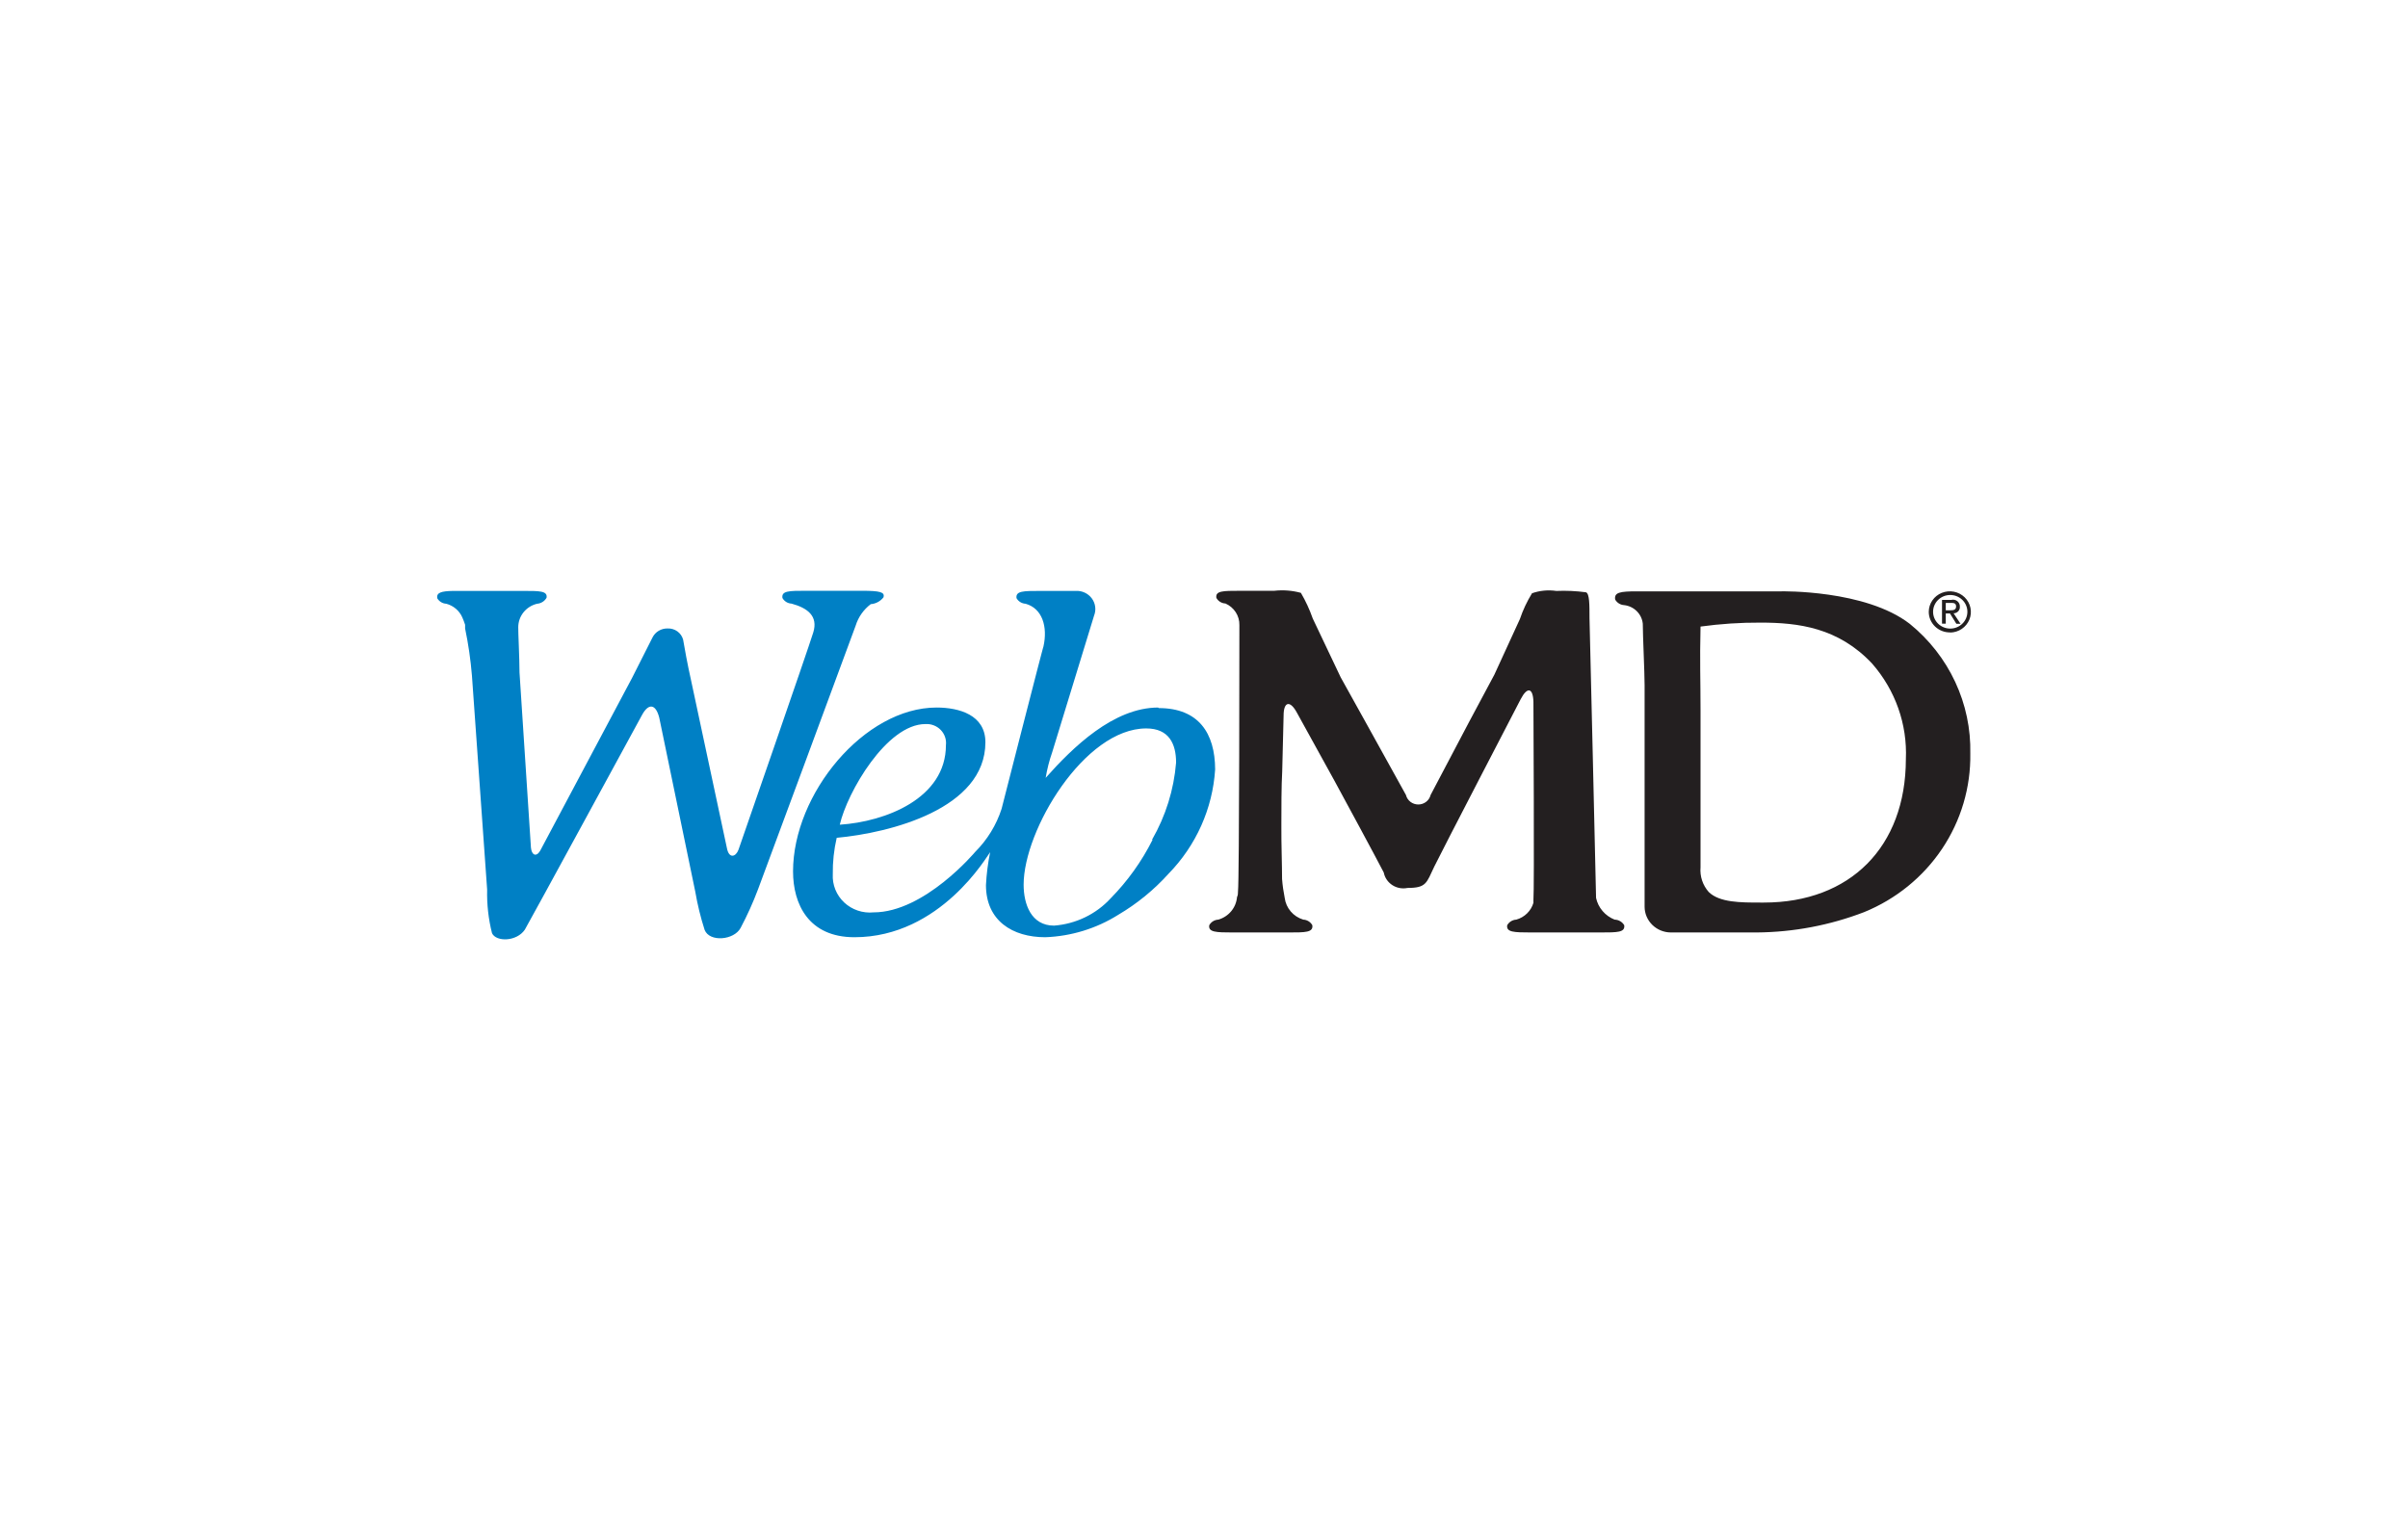
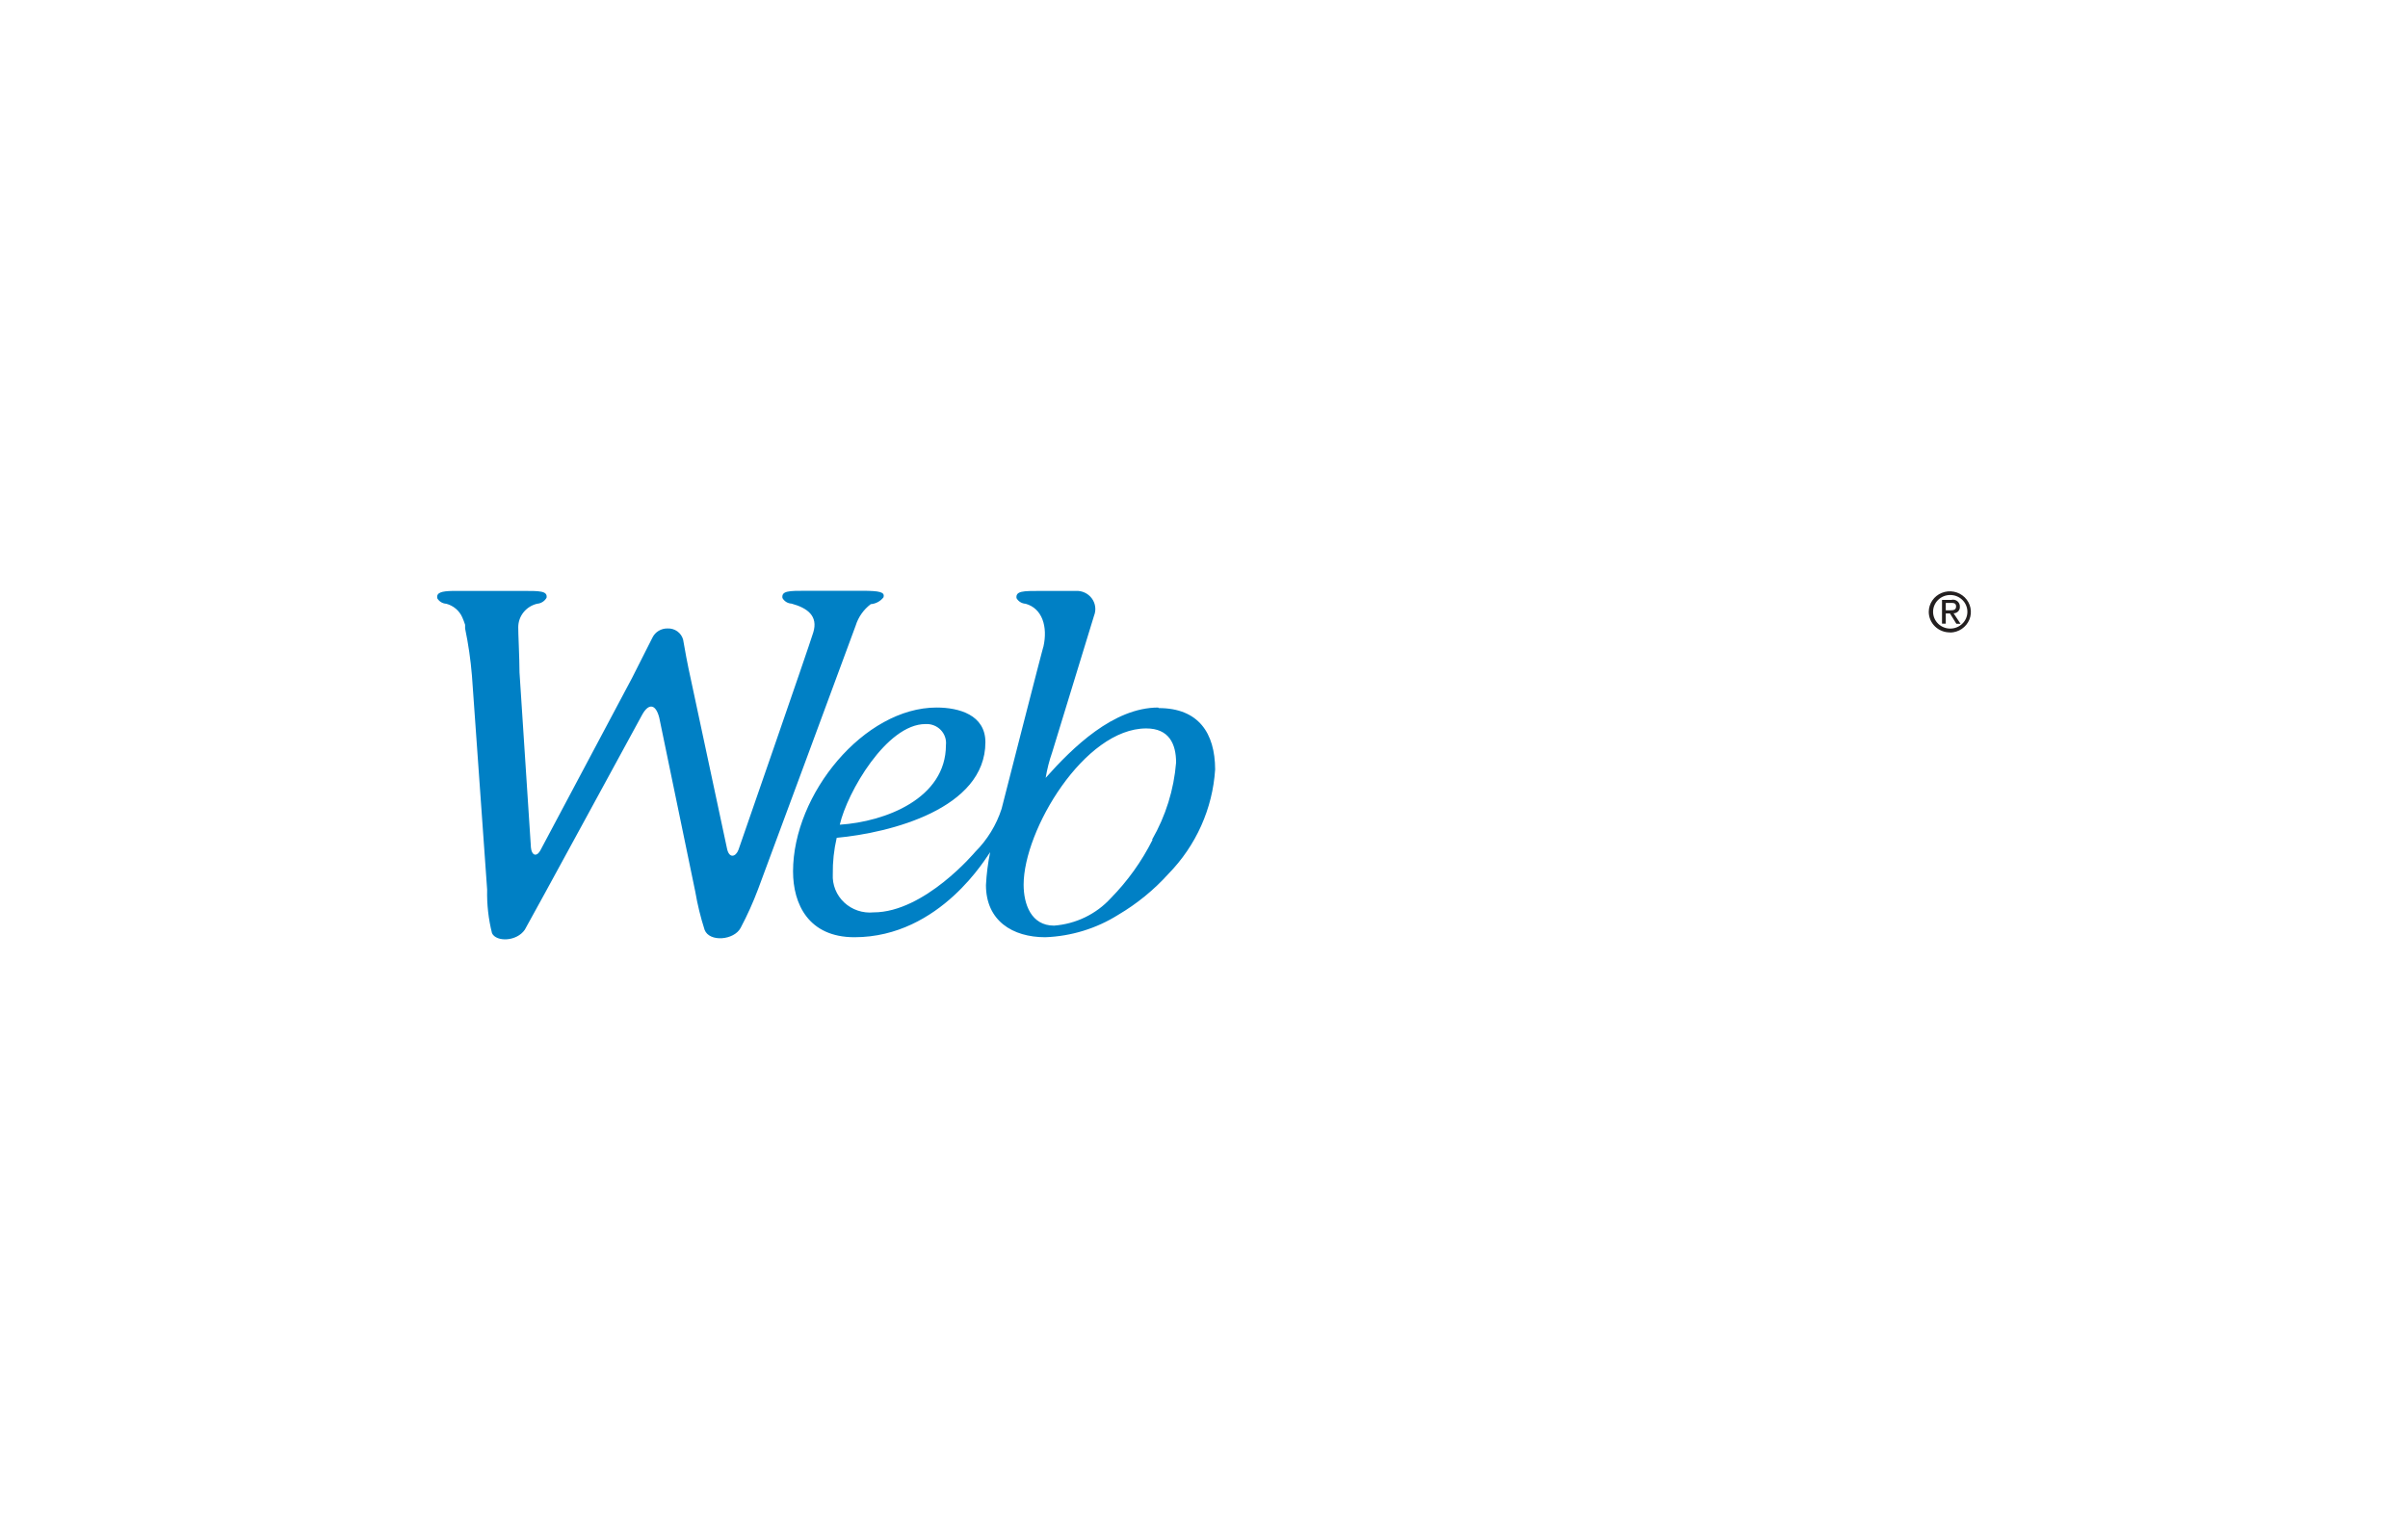
<svg xmlns="http://www.w3.org/2000/svg" width="314" height="200" viewBox="0 0 314 200" fill="none">
-   <path d="M249.031 81.37C243.247 76.899 232.279 77.131 232.279 77.131H213.435C211.234 77.131 210.47 77.273 210.615 78.199C210.733 78.41 210.903 78.587 211.11 78.715C211.317 78.843 211.553 78.917 211.798 78.93C212.422 79.004 213.002 79.284 213.442 79.725C213.882 80.165 214.155 80.739 214.217 81.352C214.217 82.884 214.453 87.693 214.453 89.368V118.258C214.453 119.148 214.813 120.001 215.454 120.632C216.095 121.263 216.964 121.62 217.873 121.624H229.114C233.897 121.583 238.631 120.683 243.083 118.97C247.238 117.275 250.778 114.398 253.246 110.711C255.713 107.025 256.995 102.698 256.925 98.291C256.996 95.07 256.323 91.875 254.956 88.945C253.589 86.014 251.564 83.426 249.031 81.37ZM230.005 117.725H229.569C226.95 117.725 224.239 117.725 222.821 116.353C222.43 115.913 222.134 115.402 221.95 114.848C221.765 114.294 221.697 113.709 221.747 113.129V92.663C221.747 88.441 221.638 86.464 221.747 81.726C224.339 81.37 226.952 81.197 229.569 81.21C234.535 81.21 239.719 81.869 244.121 86.553C247.149 90.013 248.723 94.47 248.523 99.022C248.504 110.475 241.246 117.725 230.005 117.725ZM210.543 119.951C209.934 119.709 209.395 119.324 208.973 118.83C208.551 118.336 208.26 117.749 208.124 117.119C208.124 116.317 207.269 80.622 207.269 80.622C207.269 78.841 207.269 77.434 206.814 77.256C205.531 77.082 204.234 77.022 202.94 77.078C201.875 76.921 200.788 77.025 199.775 77.38C199.12 78.441 198.589 79.57 198.192 80.747L194.864 87.996L191.608 94.088L186.551 103.689C186.465 104.043 186.259 104.358 185.967 104.584C185.675 104.809 185.314 104.932 184.942 104.932C184.57 104.932 184.208 104.809 183.916 104.584C183.624 104.358 183.418 104.043 183.332 103.689L178.093 94.23L174.819 88.335L171.181 80.675C170.775 79.514 170.257 78.393 169.635 77.327C168.5 77.017 167.314 76.926 166.143 77.06H161.668C159.467 77.06 158.467 77.06 158.613 77.986C158.728 78.197 158.898 78.376 159.106 78.504C159.313 78.632 159.55 78.705 159.795 78.716C160.347 78.958 160.814 79.354 161.138 79.855C161.462 80.355 161.627 80.938 161.614 81.53C161.614 82.332 161.614 114.857 161.432 116.281C161.432 116.513 161.432 116.762 161.305 117.012C161.249 117.685 160.986 118.326 160.551 118.851C160.116 119.375 159.529 119.759 158.867 119.951C158.623 119.962 158.385 120.035 158.178 120.163C157.971 120.291 157.801 120.47 157.685 120.681C157.539 121.589 158.558 121.625 160.759 121.625H168.035C170.236 121.625 171.254 121.625 171.127 120.681C171.011 120.47 170.841 120.291 170.634 120.163C170.427 120.035 170.189 119.962 169.945 119.951C169.306 119.757 168.738 119.386 168.308 118.884C167.879 118.381 167.607 117.768 167.525 117.118C167.361 116.306 167.245 115.486 167.18 114.66C167.18 112.879 167.071 109.78 167.089 107.945V107.322C167.089 105.541 167.089 102.441 167.198 100.607L167.38 93.322C167.38 91.54 168.198 91.291 169.09 92.912L174.001 101.818C174.892 103.439 179.603 112.167 180.44 113.805C180.505 114.137 180.637 114.454 180.828 114.736C181.02 115.018 181.267 115.259 181.555 115.447C181.842 115.634 182.166 115.764 182.505 115.827C182.845 115.891 183.194 115.888 183.532 115.818C186.006 115.818 186.006 115.176 187.024 113.039C187.77 111.472 198.302 91.184 198.302 91.184C199.157 89.545 199.902 89.705 199.957 91.54C199.957 91.54 200.084 116.263 199.957 117.385V117.759C199.805 118.28 199.52 118.755 199.128 119.138C198.737 119.522 198.252 119.801 197.72 119.95C197.475 119.963 197.239 120.037 197.032 120.165C196.825 120.292 196.655 120.47 196.537 120.68C196.392 121.589 197.411 121.624 199.611 121.624H208.706C210.925 121.624 211.926 121.624 211.798 120.68C211.671 120.463 211.488 120.282 211.268 120.154C211.048 120.026 210.799 119.956 210.543 119.95L210.543 119.951Z" fill="#231F20" />
  <path d="M111.579 81.599C111.922 80.49 112.608 79.513 113.544 78.803C113.873 78.777 114.192 78.683 114.481 78.526C114.77 78.37 115.021 78.154 115.217 77.894C115.381 77.236 114.781 77.057 112.38 77.057H105.104C102.903 77.057 101.884 77.057 102.03 78.001C102.147 78.212 102.317 78.389 102.524 78.517C102.731 78.645 102.968 78.719 103.212 78.732C105.304 79.302 106.705 80.353 106.05 82.49C105.395 84.627 96.3 110.829 96.3 110.829C95.955 111.773 95.063 112.04 94.791 110.633L90.08 88.581C89.679 86.8 89.243 84.449 89.079 83.434C88.963 83.001 88.7 82.62 88.333 82.355C87.965 82.089 87.516 81.954 87.06 81.973C86.647 81.962 86.24 82.069 85.888 82.281C85.535 82.493 85.254 82.8 85.078 83.166C84.477 84.395 83.259 86.729 82.422 88.421L70.435 110.97C69.944 111.808 69.325 111.558 69.234 110.561L67.743 87.709C67.743 85.927 67.561 82.365 67.579 81.795C67.583 81.092 67.827 80.41 68.272 79.858C68.717 79.306 69.337 78.916 70.035 78.749C70.291 78.73 70.539 78.648 70.755 78.511C70.971 78.374 71.148 78.186 71.272 77.965C71.417 77.057 70.344 77.075 68.143 77.075H59.048C57.593 77.11 56.902 77.271 57.011 78.019C57.129 78.229 57.299 78.406 57.505 78.534C57.712 78.662 57.949 78.736 58.194 78.749C58.657 78.872 59.086 79.097 59.448 79.405C59.81 79.713 60.096 80.098 60.285 80.53C60.423 80.844 60.545 81.165 60.649 81.492V81.795C60.646 81.854 60.646 81.914 60.649 81.973C61.073 84.002 61.37 86.054 61.54 88.118L63.523 116.047C63.477 117.961 63.691 119.871 64.16 121.729C64.724 122.887 67.379 122.816 68.434 121.266C68.725 120.821 83.695 93.302 83.695 93.302C84.568 91.663 85.514 91.805 85.969 93.622L90.661 116.297C90.95 117.984 91.357 119.651 91.88 121.284C92.517 122.923 95.718 122.637 96.573 121.034C97.439 119.403 98.198 117.719 98.847 115.994C98.847 115.994 111.07 83.043 111.579 81.599ZM151.032 92.287C145.193 92.287 139.864 97.505 136.353 101.46C136.54 100.322 136.826 99.201 137.208 98.111L142.665 80.299C142.813 79.927 142.862 79.525 142.809 79.129C142.756 78.734 142.602 78.357 142.36 78.036C142.119 77.714 141.799 77.457 141.429 77.29C141.059 77.122 140.652 77.048 140.245 77.075H135.644C133.443 77.075 132.424 77.075 132.551 78.019C132.669 78.229 132.839 78.407 133.046 78.534C133.253 78.662 133.489 78.736 133.734 78.749C135.916 79.355 136.644 81.742 136.062 84.342C136.062 84.129 130.605 105.503 130.605 105.503C129.924 107.611 128.746 109.533 127.167 111.113C127.167 111.113 120.565 119.004 113.907 119.004C113.213 119.072 112.512 118.992 111.852 118.769C111.192 118.547 110.589 118.187 110.085 117.715C109.58 117.243 109.186 116.67 108.929 116.034C108.672 115.399 108.558 114.717 108.596 114.035C108.572 112.435 108.743 110.839 109.105 109.279C116.053 108.637 128.495 105.503 128.495 96.81C128.495 93.248 125.058 92.286 122.129 92.286C112.707 92.286 103.412 103.543 103.412 113.66C103.412 117.918 105.431 122.246 111.415 122.246C122.656 122.246 128.769 111.559 129.114 111.149C128.825 112.565 128.643 114 128.568 115.442C128.568 120.09 132.024 122.246 136.299 122.246C139.679 122.122 142.964 121.114 145.812 119.325C148.26 117.881 150.469 116.079 152.36 113.981C155.971 110.287 158.13 105.459 158.453 100.355C158.435 95.617 156.289 92.357 151.086 92.357L151.032 92.287ZM120.675 94.442C121.043 94.419 121.412 94.475 121.756 94.607C122.099 94.738 122.41 94.942 122.664 95.203C122.919 95.465 123.112 95.777 123.231 96.12C123.349 96.462 123.389 96.826 123.348 97.185C123.348 104.131 115.491 107.177 109.507 107.569C110.471 103.348 115.618 94.442 120.675 94.442ZM150.287 109.547C148.881 112.349 147.041 114.921 144.83 117.17C142.927 119.243 140.283 120.518 137.445 120.733C134.462 120.733 133.48 117.936 133.48 115.389C133.48 108.264 141.41 95.012 149.468 95.012C152.451 95.012 153.36 97.043 153.36 99.465C153.075 102.997 152.007 106.425 150.232 109.511L150.287 109.547Z" fill="#0080C5" />
  <path d="M252.071 79.798C252.071 79.217 252.307 78.66 252.726 78.249C253.146 77.838 253.715 77.608 254.308 77.608C254.902 77.608 255.471 77.838 255.89 78.249C256.31 78.66 256.545 79.217 256.545 79.798C256.545 80.379 256.31 80.937 255.89 81.347C255.471 81.758 254.902 81.989 254.308 81.989C253.715 81.989 253.146 81.758 252.726 81.347C252.307 80.937 252.071 80.379 252.071 79.798ZM254.308 82.506C254.848 82.495 255.373 82.329 255.817 82.028C256.261 81.727 256.605 81.304 256.805 80.813C257.005 80.322 257.052 79.784 256.942 79.266C256.831 78.748 256.567 78.274 256.183 77.903C255.798 77.531 255.311 77.279 254.781 77.177C254.251 77.076 253.702 77.129 253.203 77.332C252.704 77.534 252.277 77.876 251.975 78.315C251.674 78.753 251.511 79.269 251.507 79.798C251.507 80.156 251.58 80.51 251.721 80.84C251.863 81.17 252.07 81.469 252.331 81.719C252.591 81.97 252.901 82.167 253.24 82.299C253.58 82.431 253.943 82.495 254.308 82.488V82.506ZM253.726 80.012H254.272L255.108 81.366H255.654L254.745 79.994C254.857 79.995 254.968 79.972 255.071 79.929C255.174 79.885 255.267 79.821 255.344 79.741C255.42 79.661 255.48 79.566 255.517 79.463C255.555 79.359 255.571 79.249 255.563 79.139C255.571 79.001 255.545 78.862 255.488 78.736C255.431 78.609 255.343 78.498 255.233 78.41C255.123 78.323 254.993 78.263 254.854 78.235C254.715 78.207 254.572 78.212 254.435 78.249H253.235V81.348H253.726L253.726 80.012ZM253.726 79.62V78.641H254.381C254.726 78.641 255.072 78.641 255.072 79.104C255.072 79.567 254.708 79.603 254.29 79.603H253.726V79.62Z" fill="#231F20" />
</svg>